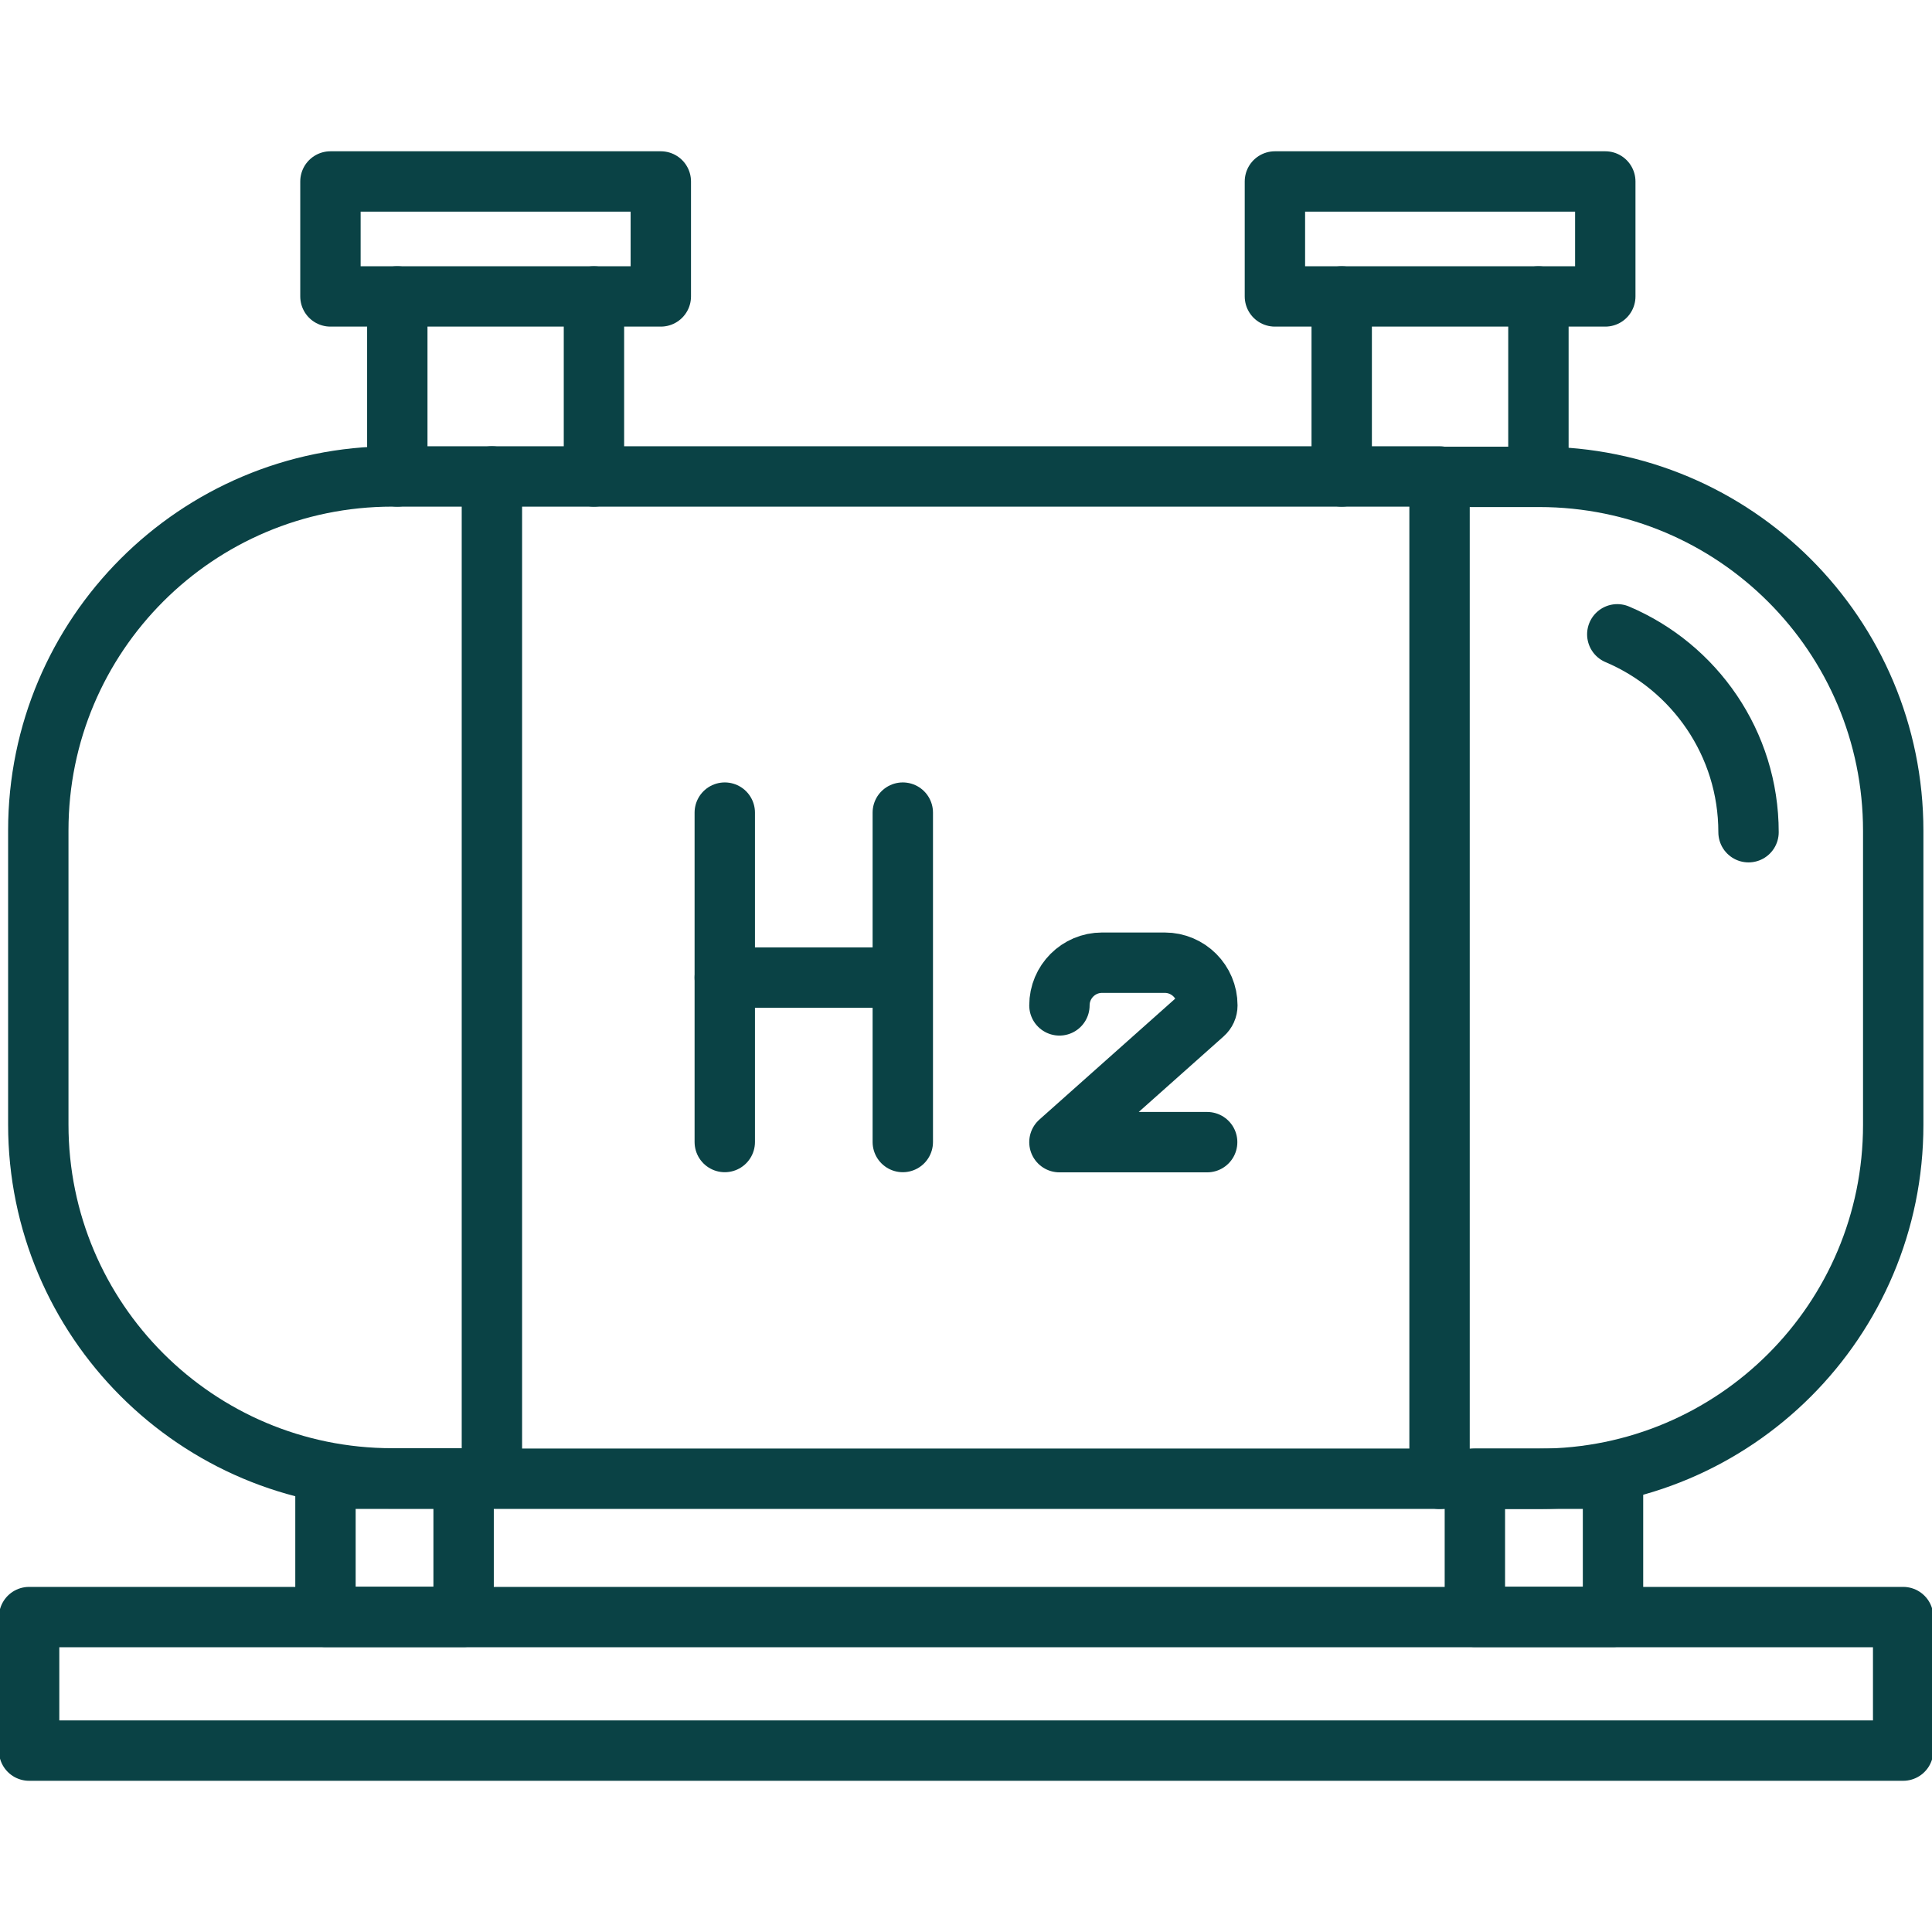
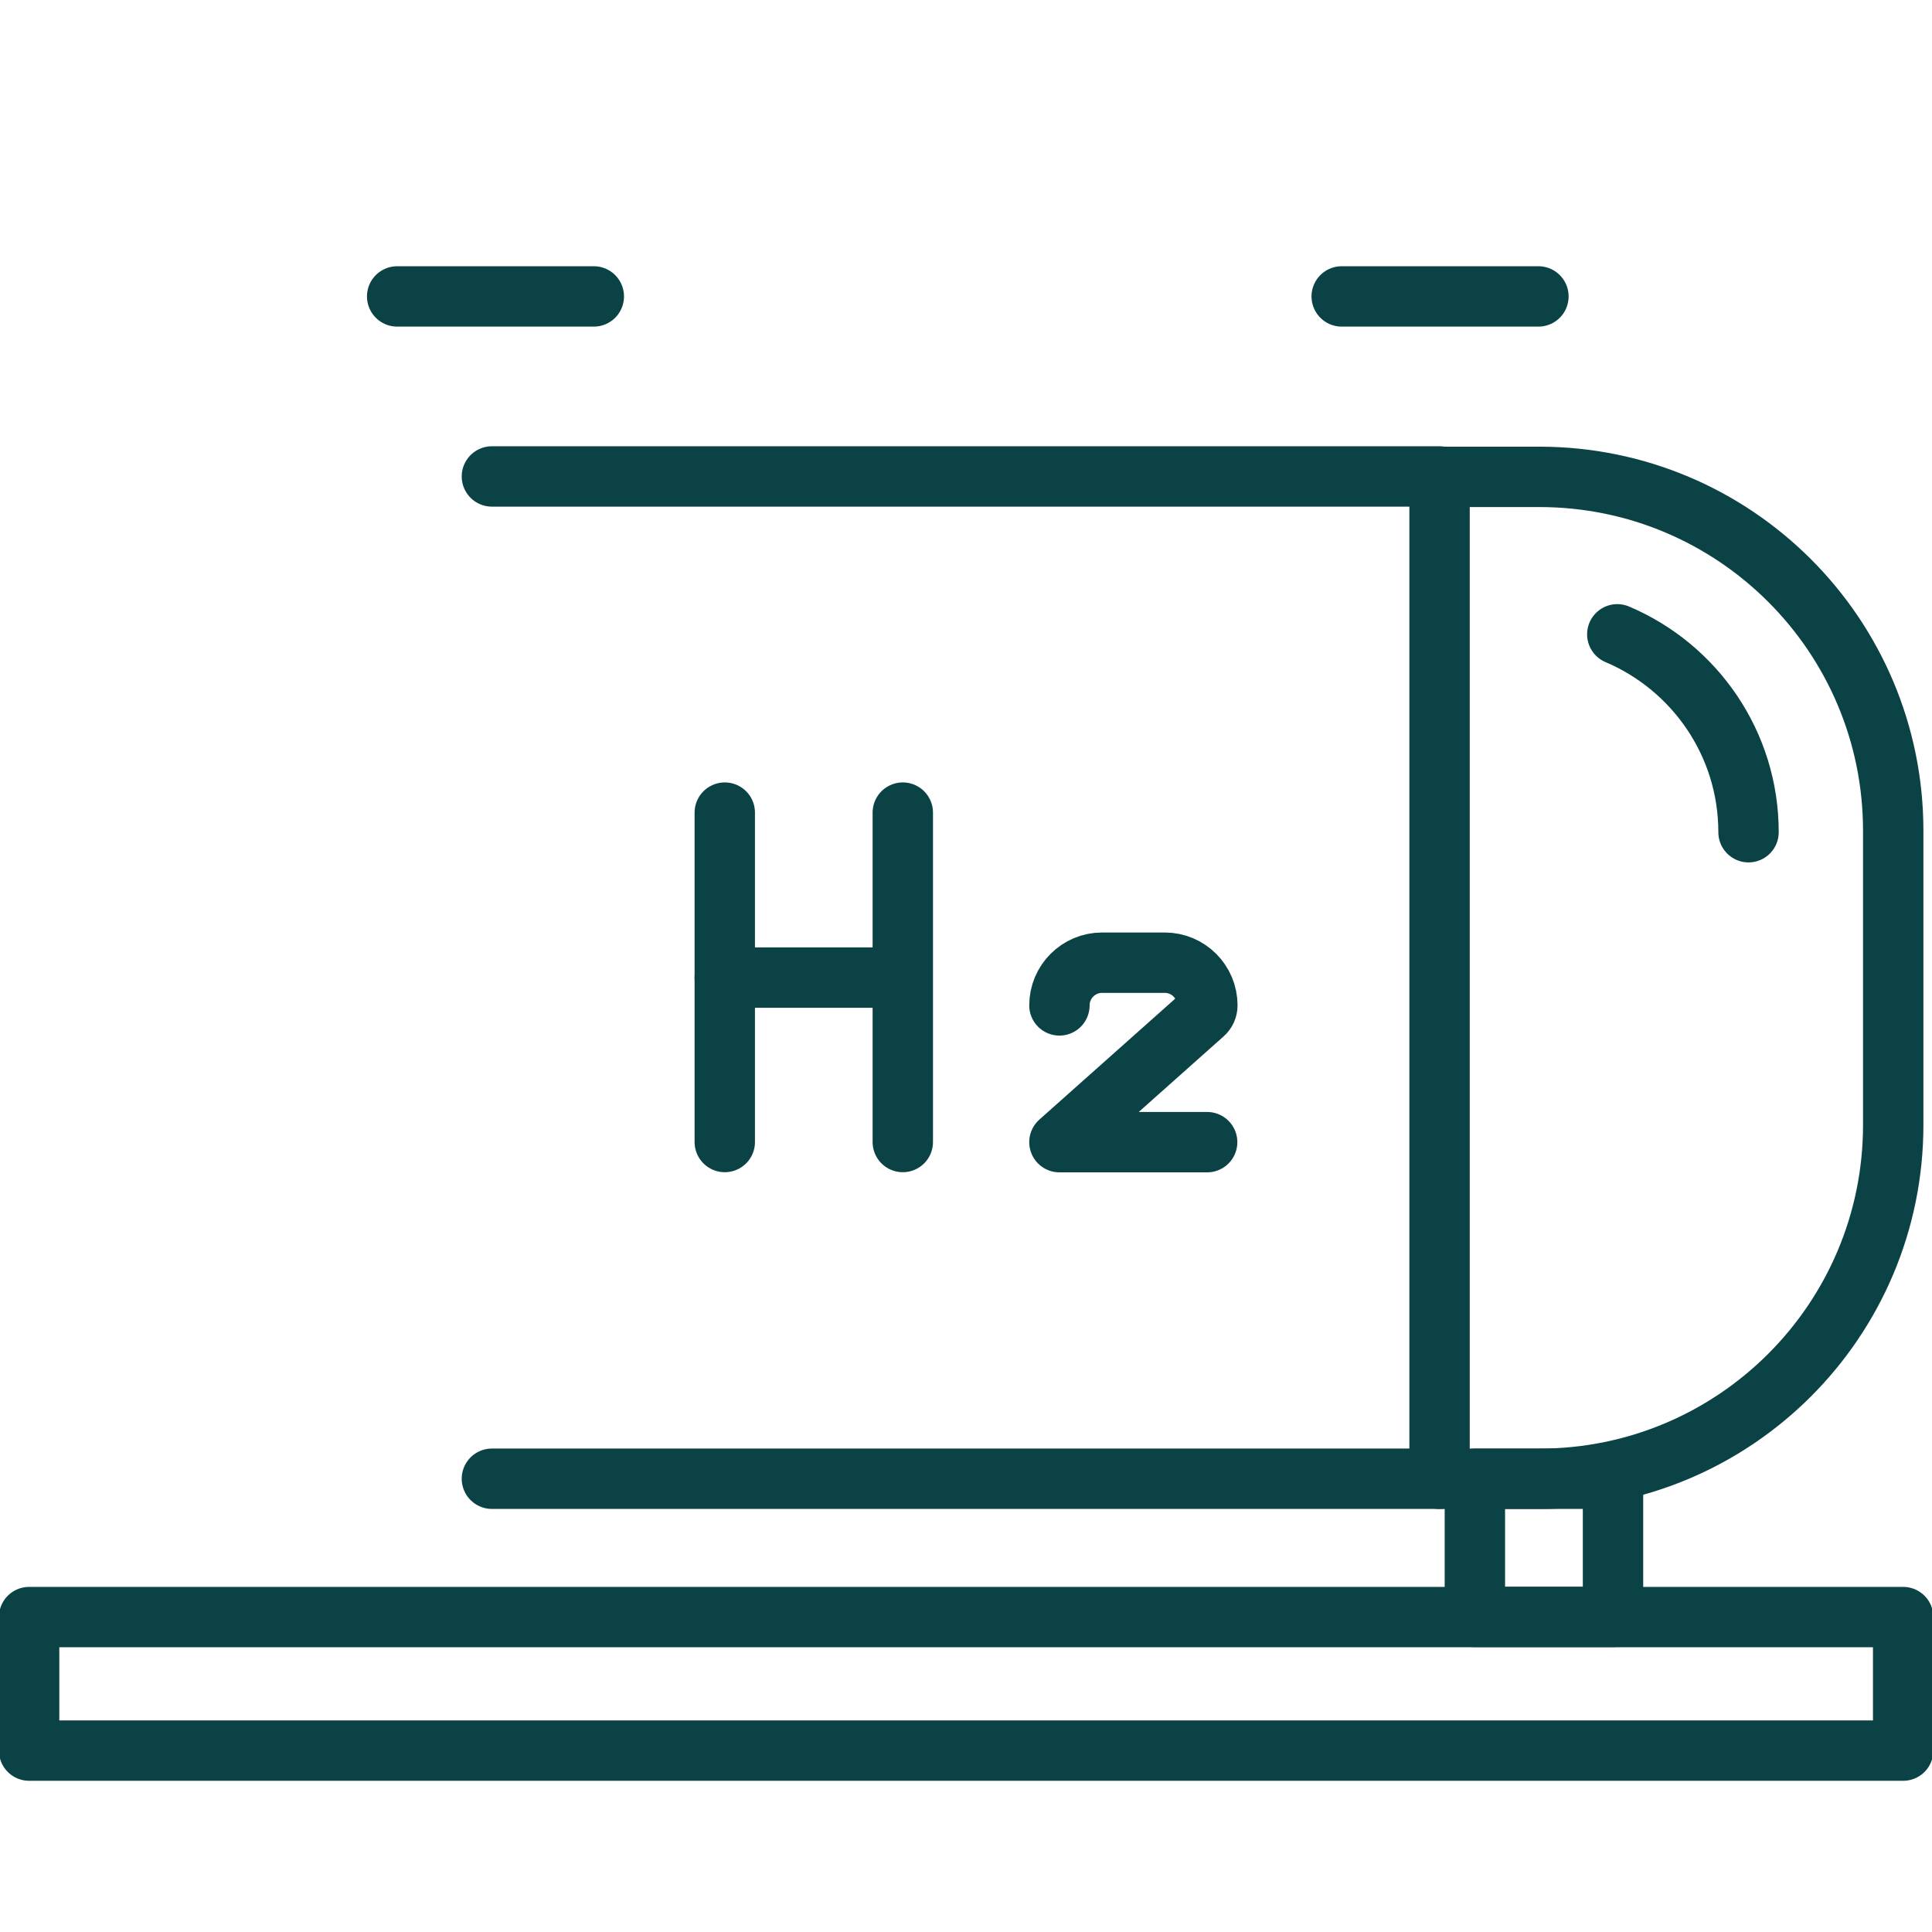
<svg xmlns="http://www.w3.org/2000/svg" width="28" height="28" viewBox="0 0 28 28" fill="none">
  <g clip-path="url(#clip0_6812_17106)">
-     <path d="M8.608 6.905V4.296H9.577V2.63H4.789V4.296H5.758V6.905" stroke="#0A4245" stroke-width="0.875" stroke-linecap="round" stroke-linejoin="round" />
    <path d="M8.606 4.296H5.756" stroke="#0A4245" stroke-width="0.875" stroke-linecap="round" stroke-linejoin="round" />
-     <path d="M22.296 6.905V4.296H23.265V2.63H18.477V4.296H19.445V6.905" stroke="#0A4245" stroke-width="0.875" stroke-linecap="round" stroke-linejoin="round" />
    <path d="M22.296 4.296H19.445" stroke="#0A4245" stroke-width="0.875" stroke-linecap="round" stroke-linejoin="round" />
-     <path d="M7.129 12.256V21.426H5.684C2.851 21.426 0.555 19.13 0.555 16.297V12.035C0.555 9.201 2.851 6.905 5.684 6.905H7.129V12.256Z" stroke="#0A4245" stroke-width="0.875" stroke-linecap="round" stroke-linejoin="round" />
    <path d="M20.863 16.081V6.911H22.308C25.142 6.911 27.438 9.207 27.438 12.041V16.302C27.438 19.136 25.142 21.432 22.308 21.432H20.863V16.081Z" stroke="#0A4245" stroke-width="0.875" stroke-linecap="round" stroke-linejoin="round" />
    <path d="M10.504 11.777V16.551" stroke="#0A4245" stroke-width="0.875" stroke-linecap="round" stroke-linejoin="round" />
    <path d="M13.084 11.777V16.551" stroke="#0A4245" stroke-width="0.875" stroke-linecap="round" stroke-linejoin="round" />
    <path d="M10.504 14.168H13.08" stroke="#0A4245" stroke-width="0.875" stroke-linecap="round" stroke-linejoin="round" />
    <path d="M15.354 14.571C15.354 14.229 15.631 13.952 15.972 13.952H16.88C17.221 13.952 17.498 14.229 17.498 14.571C17.498 14.618 17.479 14.661 17.442 14.694L15.354 16.553H17.495" stroke="#0A4245" stroke-width="0.875" stroke-linecap="round" stroke-linejoin="round" />
    <path d="M0.422 23.436H27.582V25.371H0.422V23.436Z" stroke="#0A4245" stroke-width="0.875" stroke-linecap="round" stroke-linejoin="round" />
-     <path d="M4.717 21.431H6.719V23.433H4.717V21.431Z" stroke="#0A4245" stroke-width="0.875" stroke-linecap="round" stroke-linejoin="round" />
    <path d="M21.375 21.431H23.377V23.433H21.375V21.431Z" stroke="#0A4245" stroke-width="0.875" stroke-linecap="round" stroke-linejoin="round" />
    <path d="M7.129 6.905H20.863" stroke="#0A4245" stroke-width="0.875" stroke-linecap="round" stroke-linejoin="round" />
    <path d="M23.439 9.193C24.557 9.667 25.341 10.773 25.341 12.061" stroke="#0A4245" stroke-width="0.875" stroke-linecap="round" stroke-linejoin="round" />
    <path d="M20.863 21.431H7.129" stroke="#0A4245" stroke-width="0.875" stroke-linecap="round" stroke-linejoin="round" />
  </g>
  <defs>
    <clipPath id="clip0_6812_17106">
      <rect width="28" height="28" fill="white" />
    </clipPath>
  </defs>
</svg>